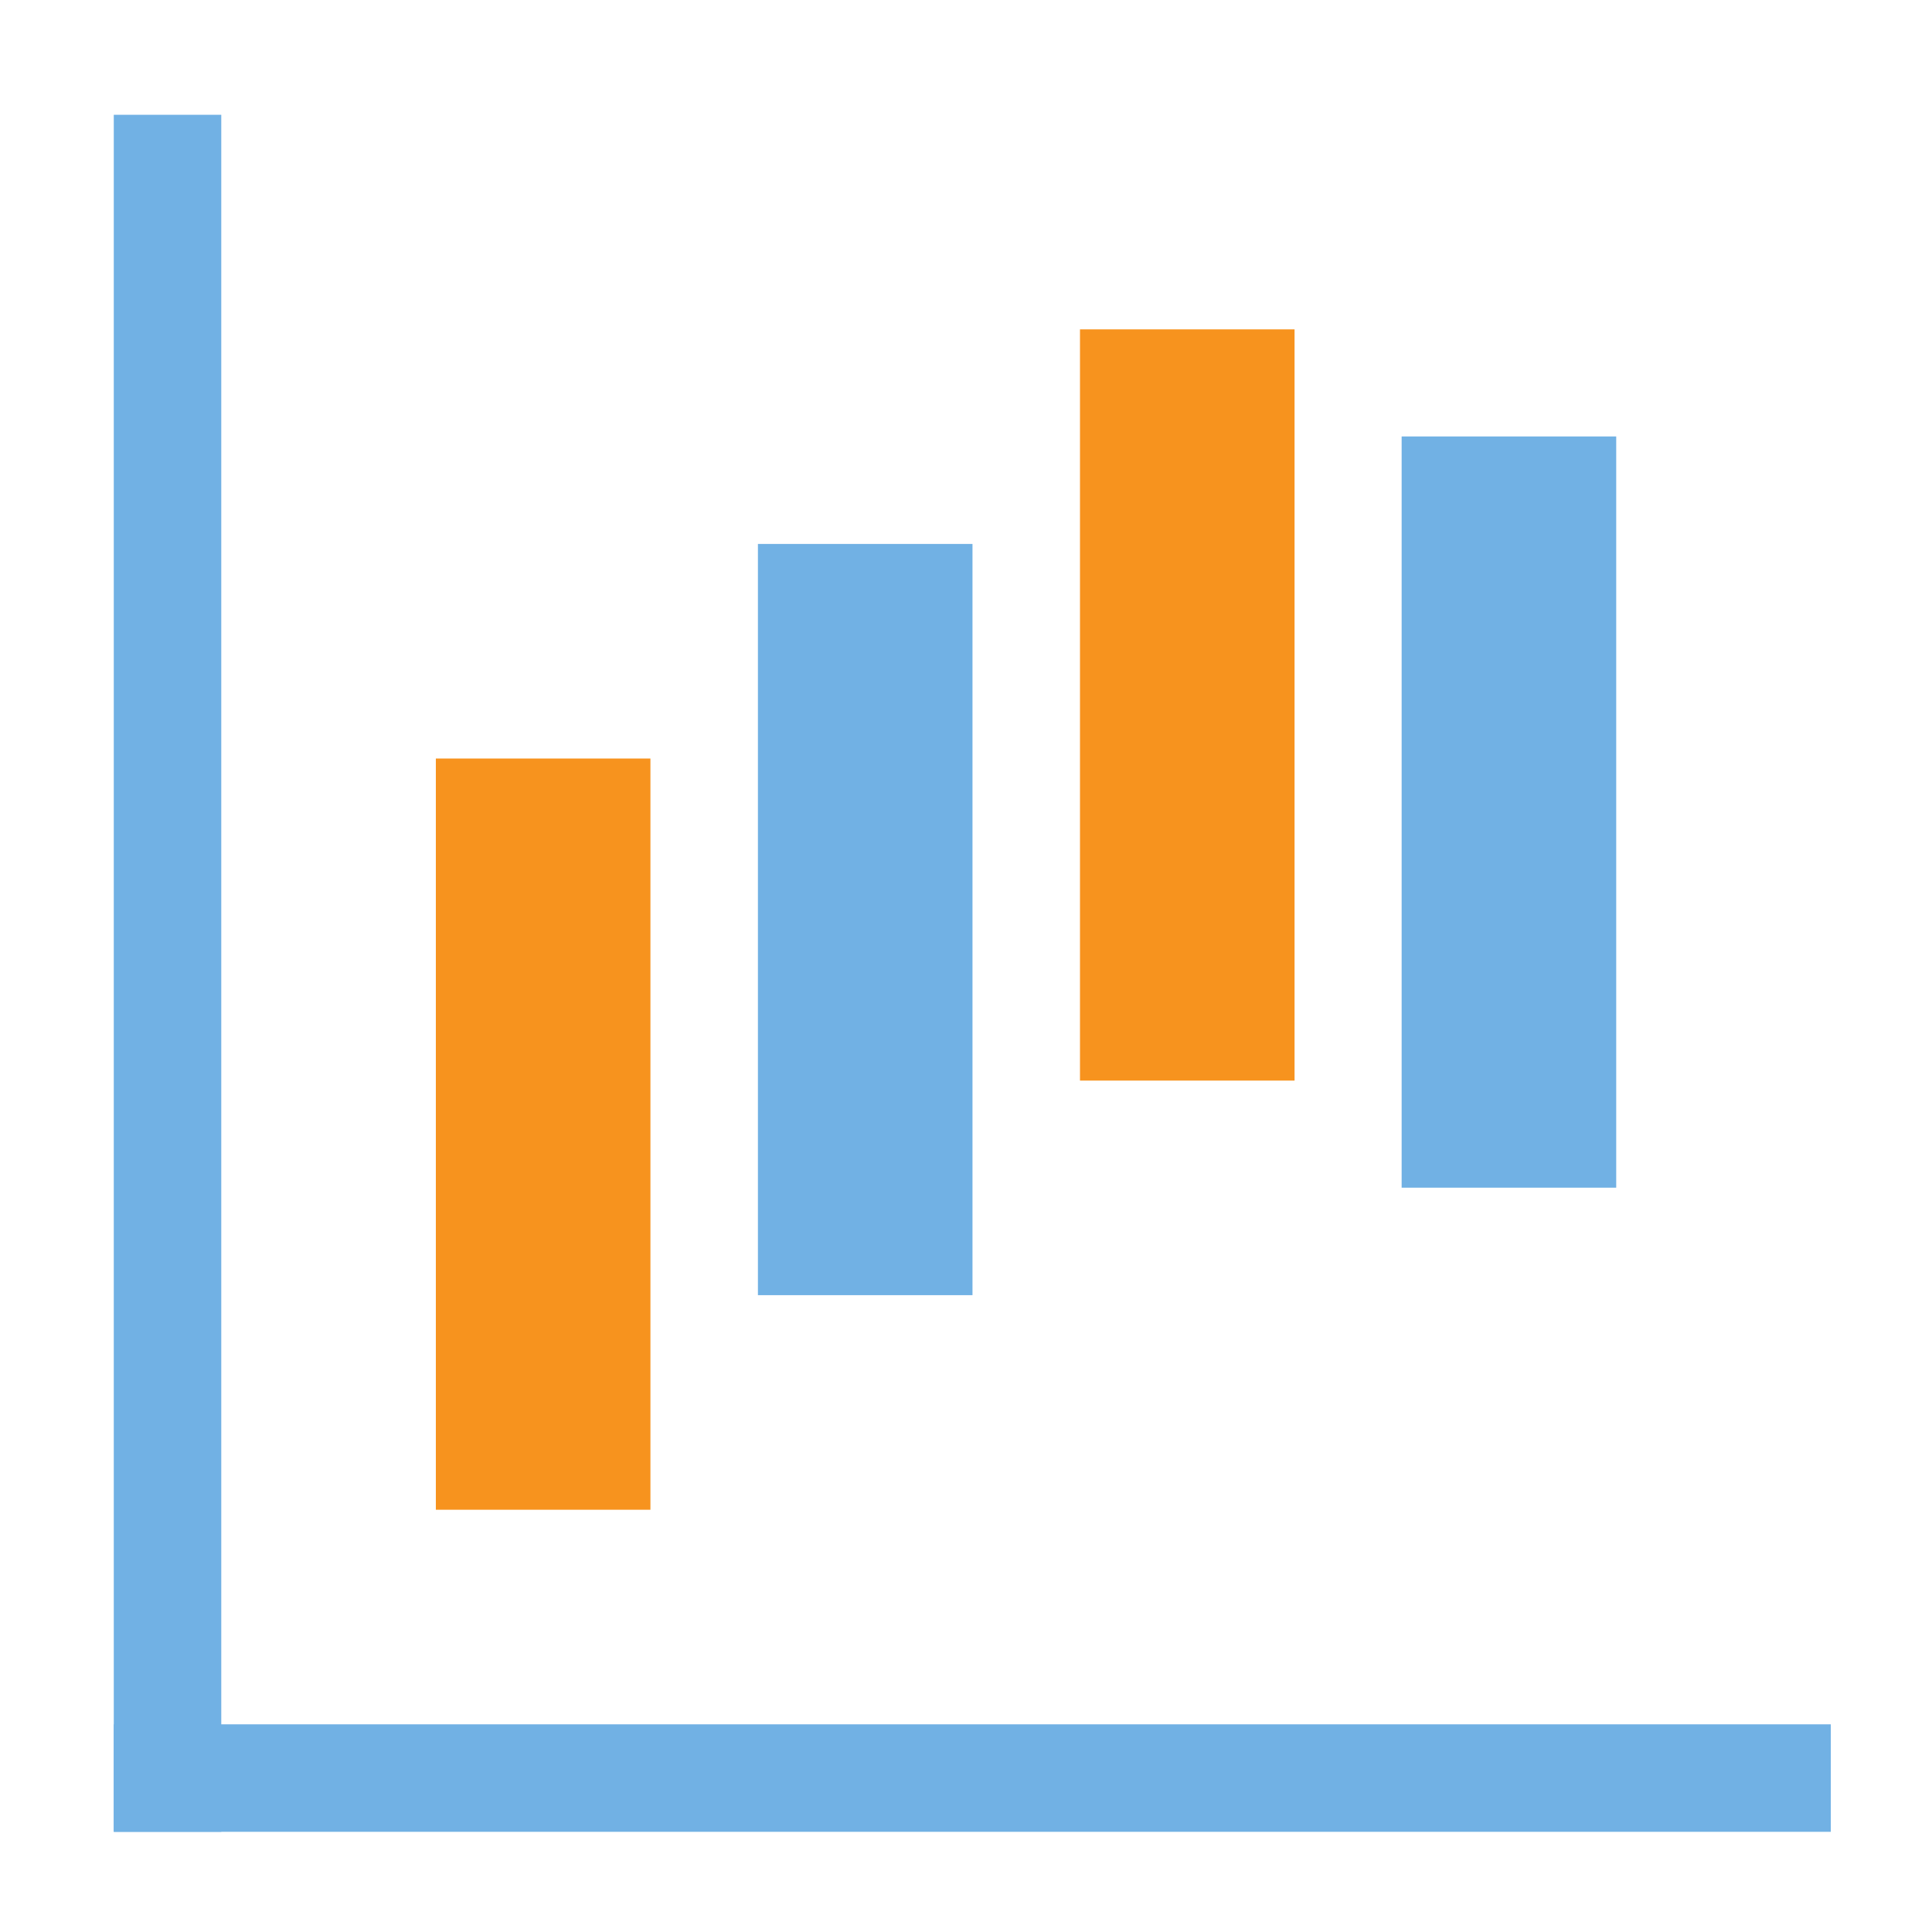
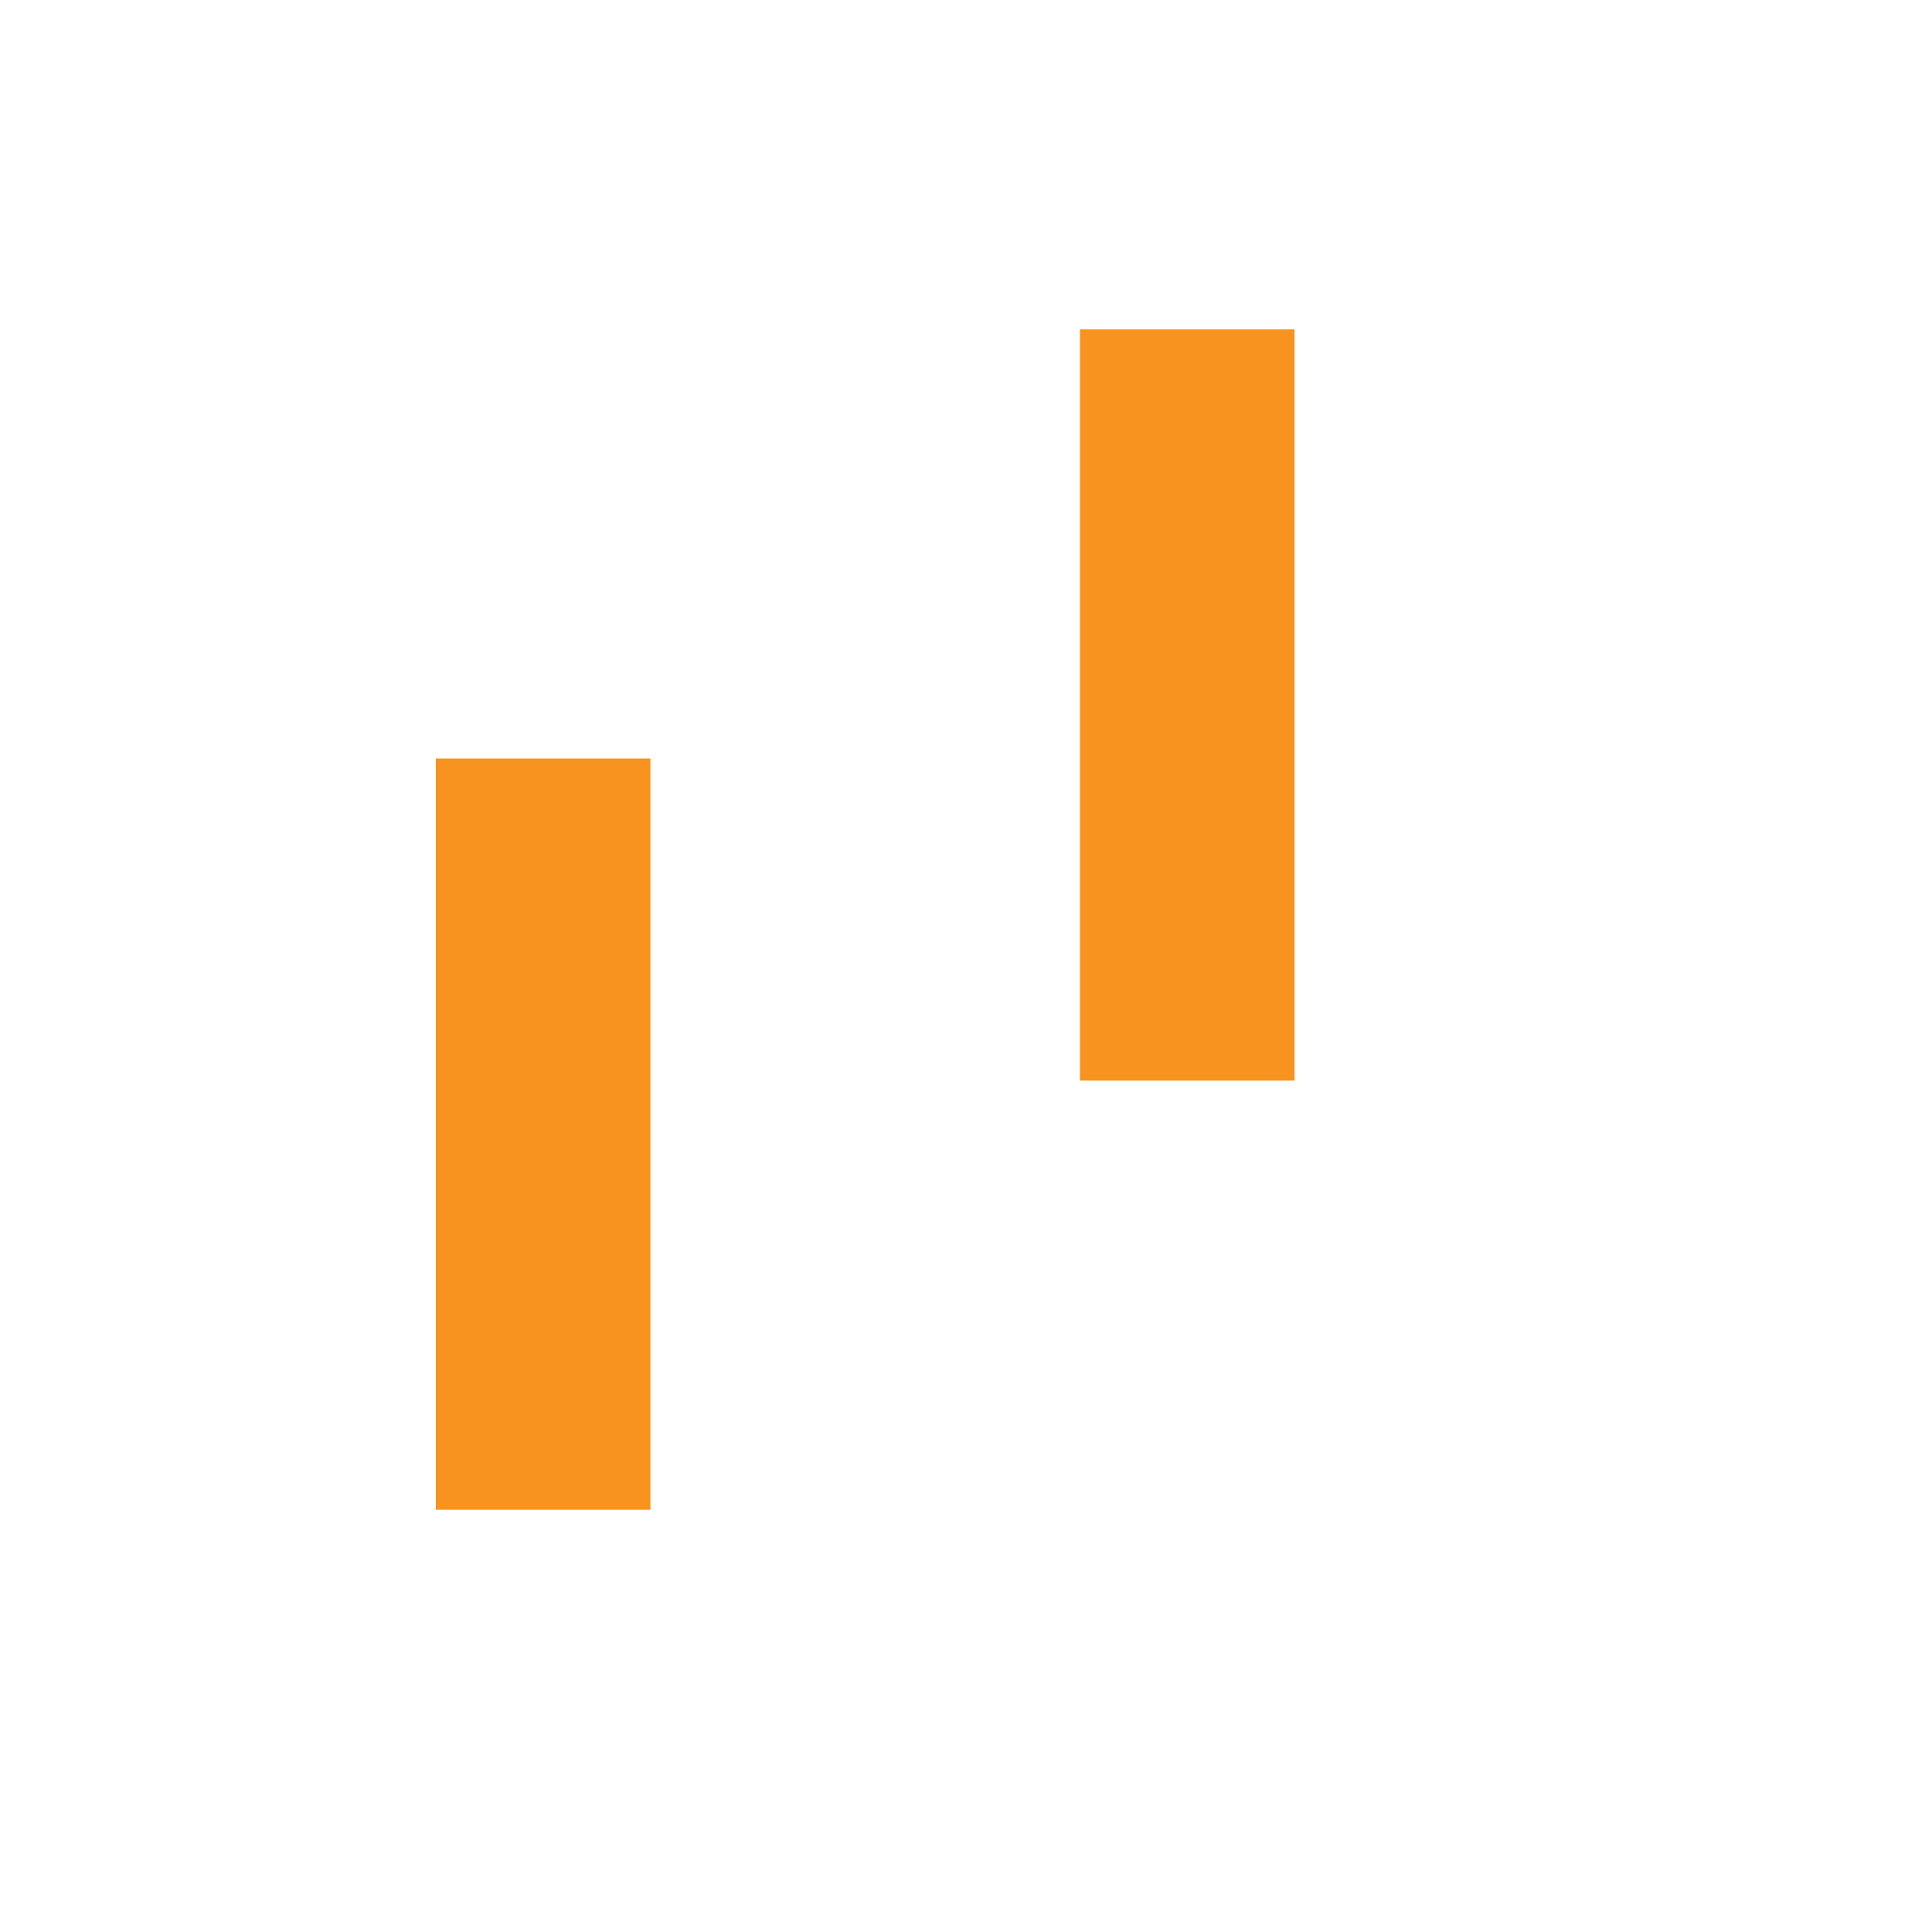
<svg xmlns="http://www.w3.org/2000/svg" xmlns:ns1="http://sodipodi.sourceforge.net/DTD/sodipodi-0.dtd" xmlns:ns2="http://www.inkscape.org/namespaces/inkscape" width="18" height="18" viewBox="0 0 4.762 4.763" version="1.1" id="svg354" ns1:docname="series7.svg" ns2:version="0.92.2 (5c3e80d, 2017-08-06)">
  <defs id="defs348" />
  <ns1:namedview id="base" pagecolor="#ffffff" bordercolor="#666666" borderopacity="1.0" ns2:pageopacity="0.0" ns2:pageshadow="2" ns2:zoom="31.678384" ns2:cx="11.728672" ns2:cy="9.5868378" ns2:document-units="mm" ns2:current-layer="layer1" showgrid="false" units="px" ns2:window-width="1920" ns2:window-height="1017" ns2:window-x="1276" ns2:window-y="-4" ns2:window-maximized="1" />
  <g ns2:label="Layer 1" ns2:groupmode="layer" id="layer1" transform="translate(0,-292.237)">
-     <rect style="fill:#71b1e4;stroke-width:0.265" x="0.28" y="292.52" width="0.265" height="4.233" id="rect316" />
-     <rect style="fill:#71b1e4;stroke-width:0.265" x="0.28" y="296.488" width="4.233" height="0.265" id="rect318" />
    <rect style="fill:#f7931e;stroke-width:0.265" x="1.074" y="294.107" width="0.529" height="1.852" id="rect320" />
    <rect style="fill:#f7931e;stroke-width:0.265" x="2.662" y="293.049" width="0.529" height="1.852" id="rect322" />
-     <rect style="fill:#71b1e4;stroke-width:0.265" x="3.455" y="293.313" width="0.529" height="1.852" id="rect324" />
-     <rect style="fill:#71b1e4;stroke-width:0.265" x="1.868" y="293.578" width="0.529" height="1.852" id="rect326" />
  </g>
</svg>